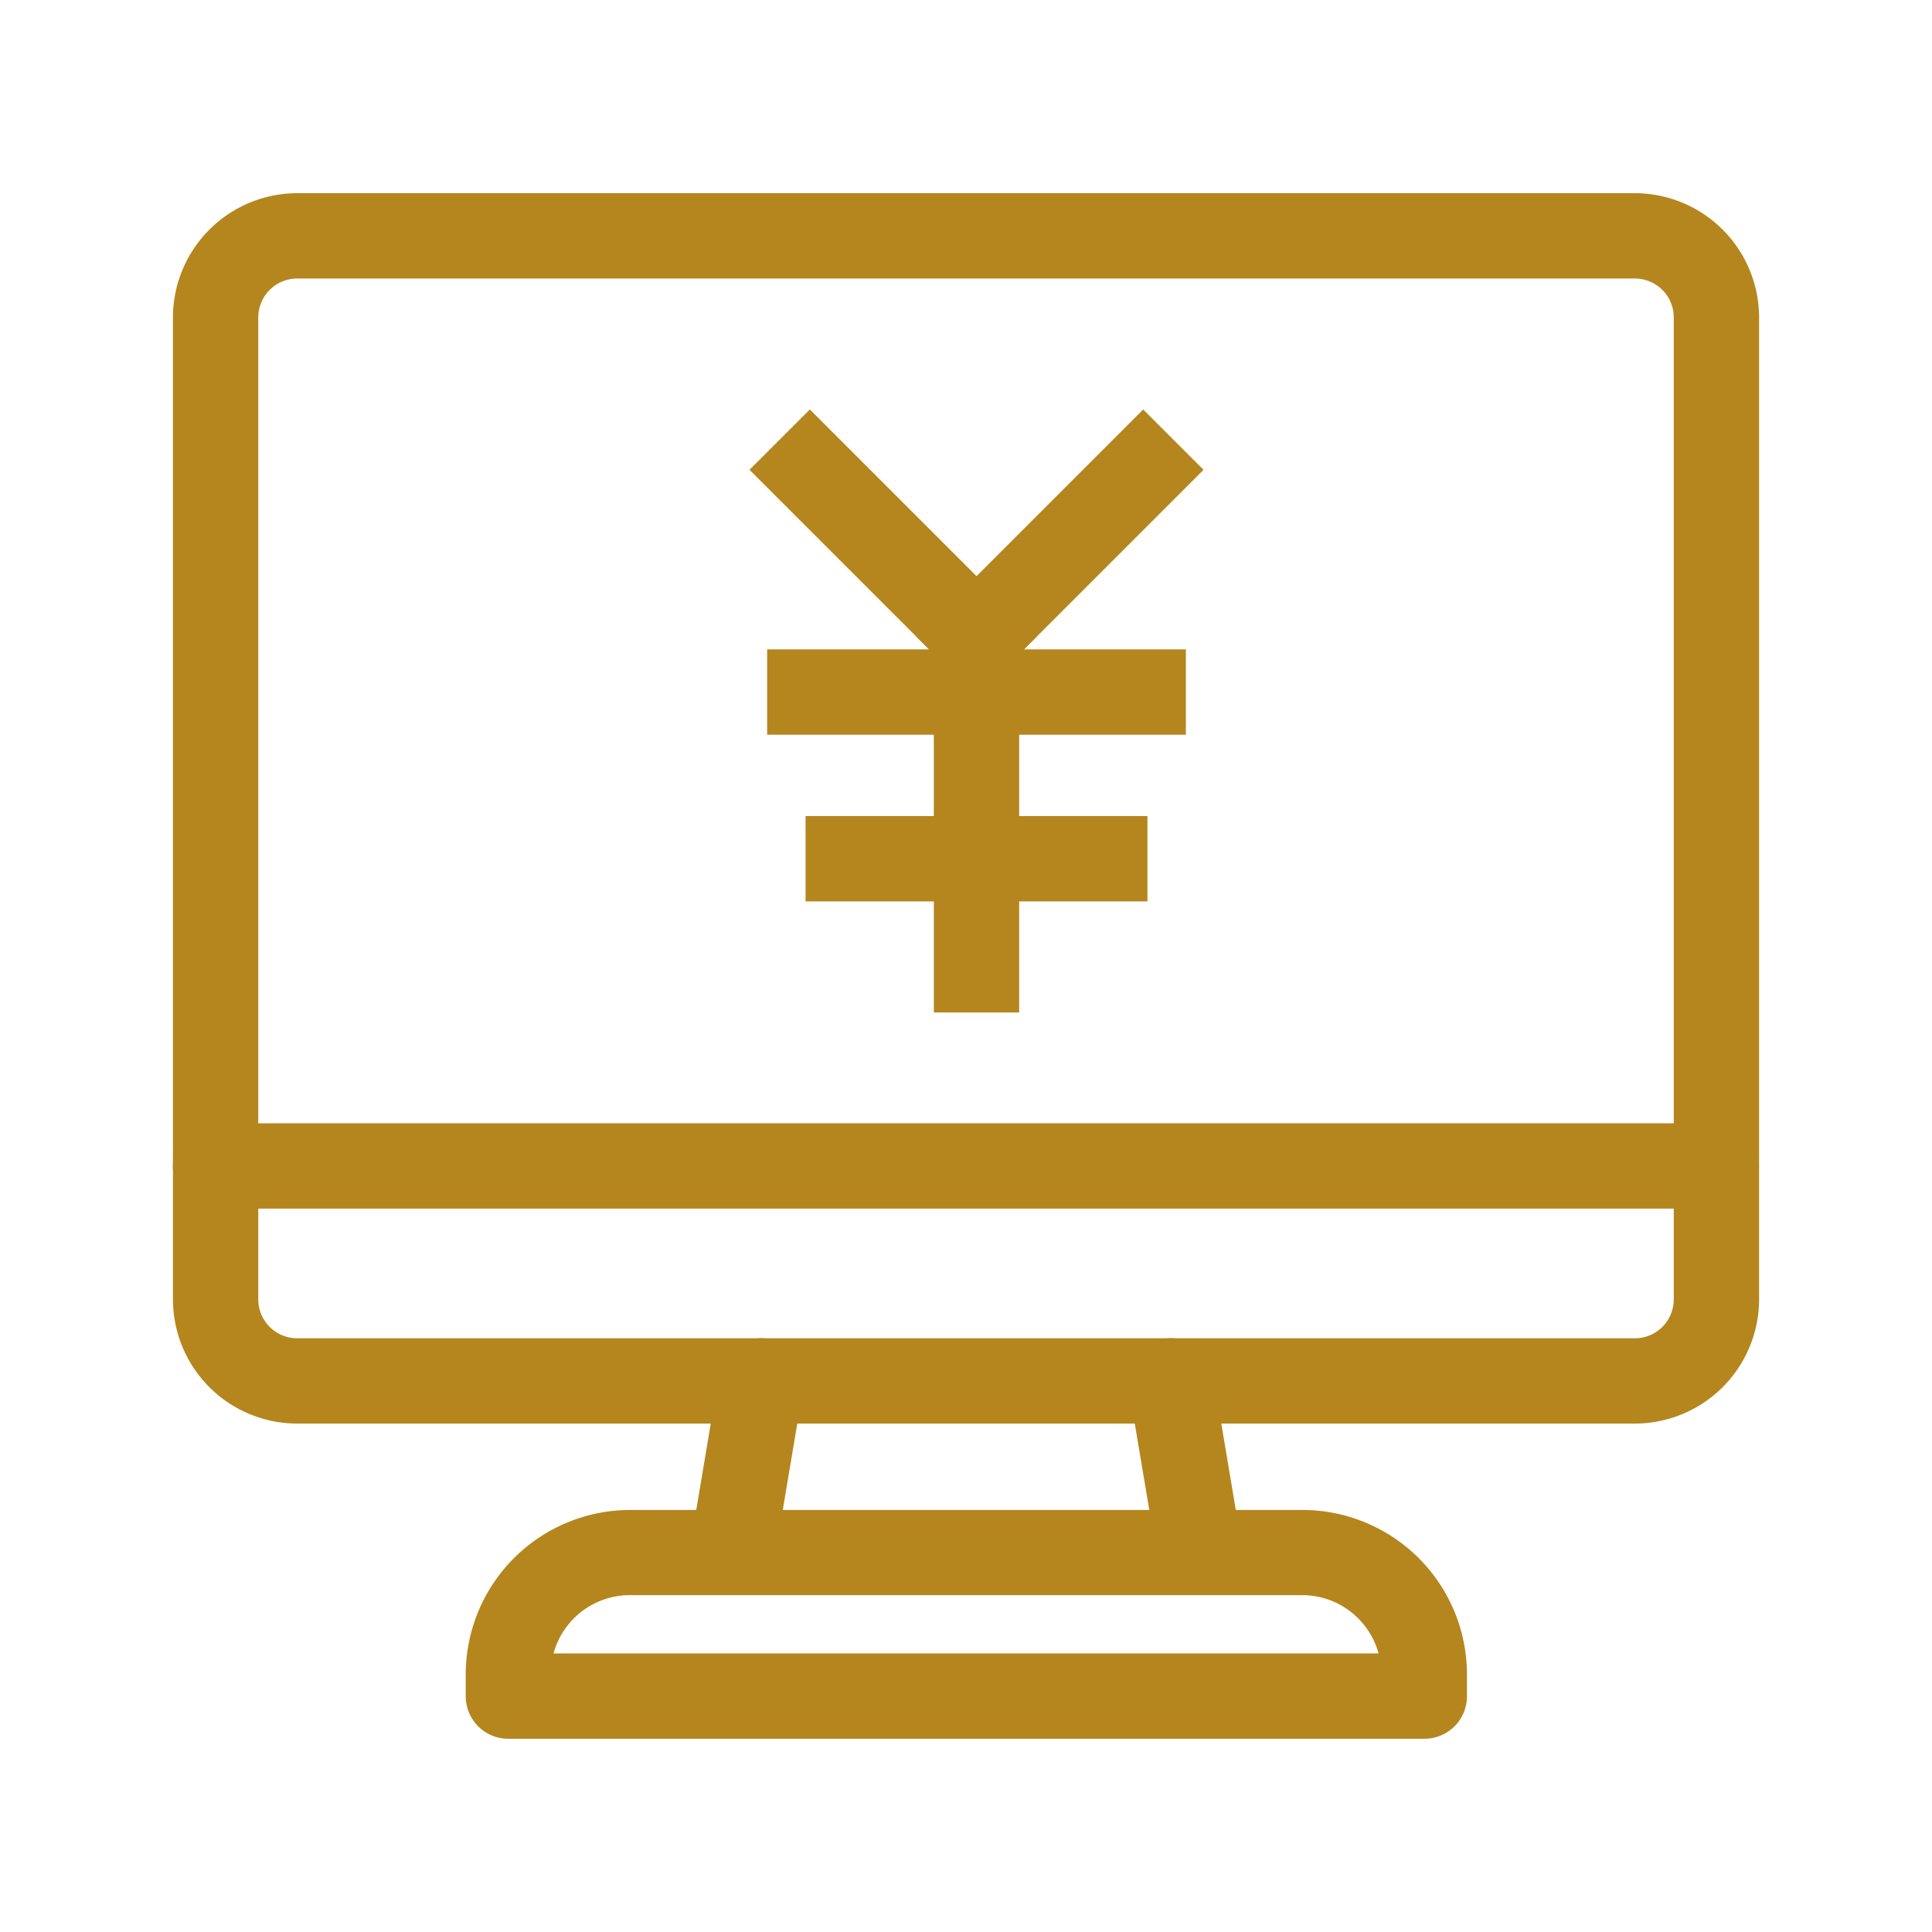
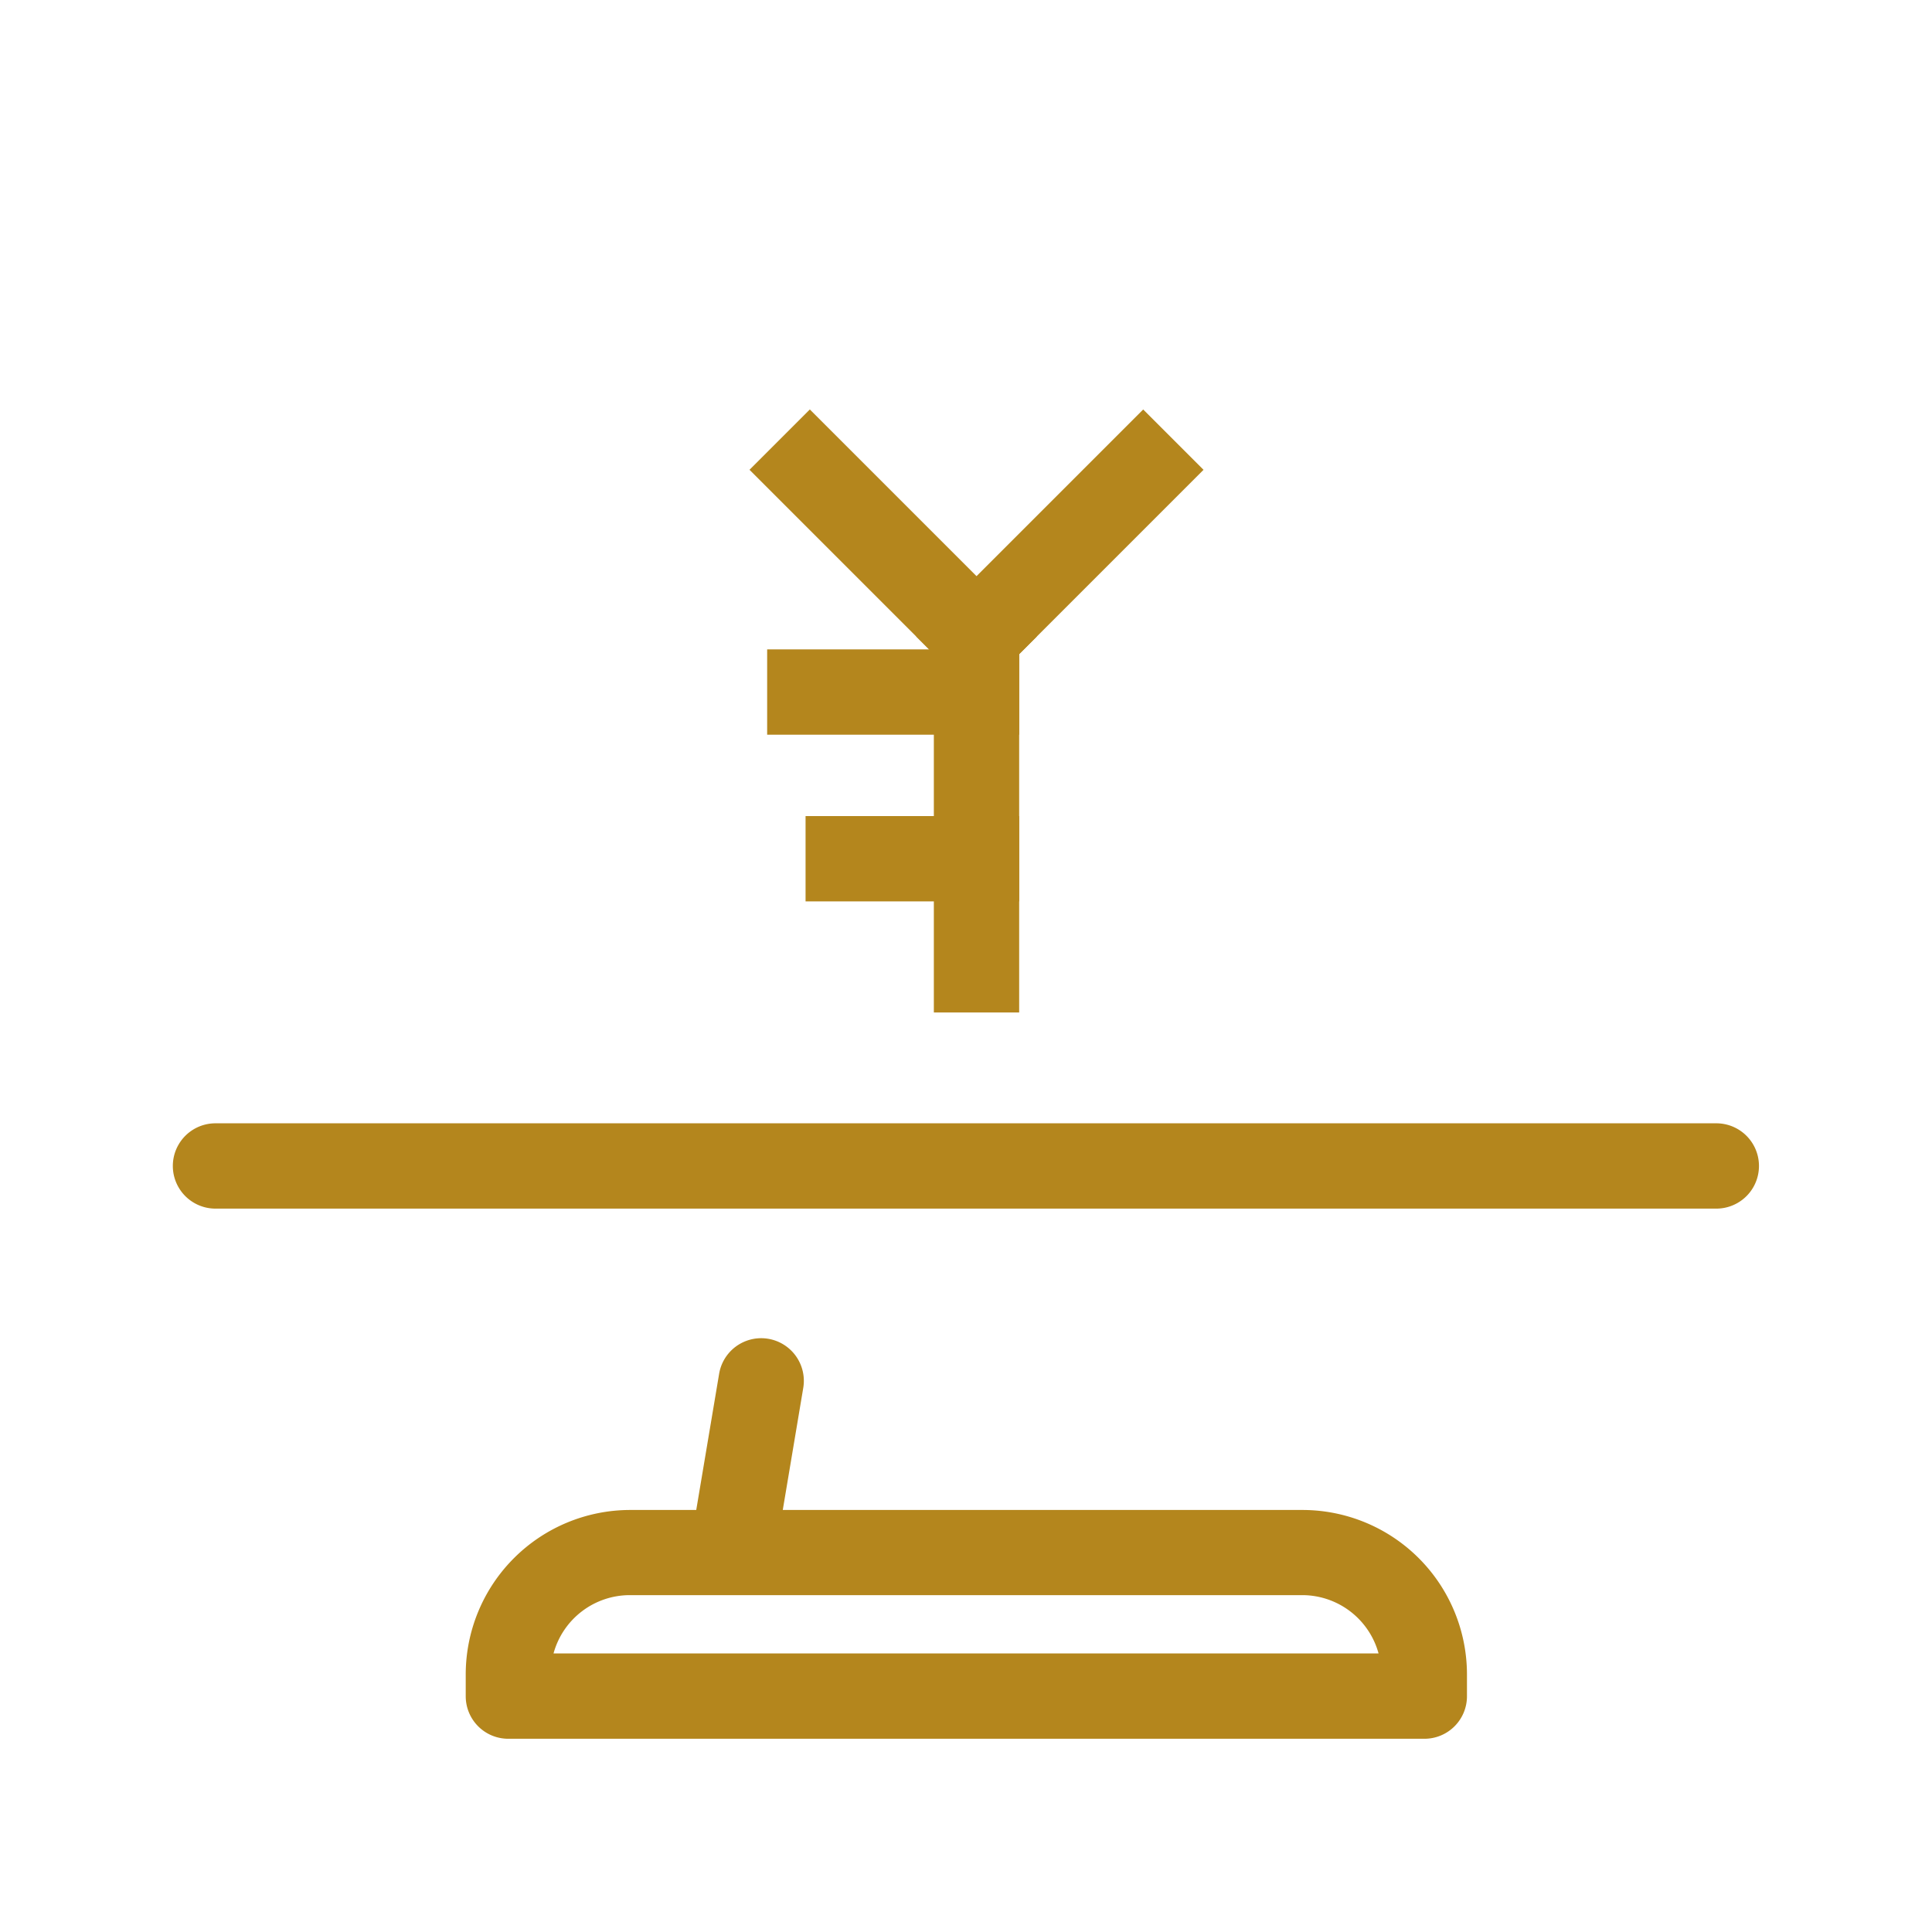
<svg xmlns="http://www.w3.org/2000/svg" width="50" height="50" viewBox="0 0 50 50">
  <defs>
    <clipPath id="clip-path">
      <rect id="長方形_280" data-name="長方形 280" width="50" height="50" transform="translate(390 4589)" fill="#fff" stroke="#707070" stroke-width="1" />
    </clipPath>
    <clipPath id="clip-path-2">
      <rect id="長方形_155" data-name="長方形 155" width="50" height="40" fill="#fff" stroke="#707070" stroke-width="1" />
    </clipPath>
  </defs>
  <g id="マスクグループ_13" data-name="マスクグループ 13" transform="translate(-390 -4589)" clip-path="url(#clip-path)">
    <g id="マスクグループ_6" data-name="マスクグループ 6" transform="translate(390 4594)" clip-path="url(#clip-path-2)">
      <g id="グループ_89" data-name="グループ 89" transform="translate(-318.823 -542.912)">
        <g id="グループ_87" data-name="グループ 87" transform="translate(323.299 542.912)">
          <path id="パス_60" data-name="パス 60" d="M354.963,579.7h-23.7a1.1,1.1,0,0,1-1.1-1.1v-.567a4.259,4.259,0,0,1,4.253-4.254h17.405a4.259,4.259,0,0,1,4.254,4.254v.567A1.1,1.1,0,0,1,354.963,579.7Zm-22.528-2.208h21.352a2.049,2.049,0,0,0-1.974-1.509H334.408A2.048,2.048,0,0,0,332.435,577.493Z" transform="translate(-322.586 -539.701)" fill="#b4861d" />
-           <path id="パス_61" data-name="パス 61" d="M361.133,574.754H326.514a3.218,3.218,0,0,1-3.215-3.214V546.127a3.219,3.219,0,0,1,3.215-3.215h34.619a3.219,3.219,0,0,1,3.215,3.215v25.414A3.218,3.218,0,0,1,361.133,574.754ZM326.514,545.12a1.008,1.008,0,0,0-1.007,1.007v25.414a1.008,1.008,0,0,0,1.007,1.006h34.619a1.008,1.008,0,0,0,1.007-1.006V546.127a1.008,1.008,0,0,0-1.007-1.007Z" transform="translate(-323.299 -542.912)" fill="#b4861d" />
-           <path id="パス_62" data-name="パス 62" d="M347.539,576.4a1.1,1.1,0,0,1-1.087-.922l-.745-4.44a1.1,1.1,0,0,1,2.178-.364l.745,4.44a1.106,1.106,0,0,1-.906,1.272A1.169,1.169,0,0,1,347.539,576.4Z" transform="translate(-320.97 -540.12)" fill="#b4861d" />
          <path id="パス_63" data-name="パス 63" d="M336.518,576.4a1.168,1.168,0,0,1-.184-.014,1.106,1.106,0,0,1-.906-1.273l.746-4.44a1.1,1.1,0,0,1,2.177.367l-.745,4.44A1.1,1.1,0,0,1,336.518,576.4Z" transform="translate(-322.039 -540.12)" fill="#b4861d" />
          <path id="パス_64" data-name="パス 64" d="M363.244,566.923H324.4a1.1,1.1,0,1,1,0-2.208h38.841a1.1,1.1,0,0,1,0,2.208Z" transform="translate(-323.299 -540.644)" fill="#b4861d" />
        </g>
        <g id="グループ_88" data-name="グループ 88" transform="translate(338.22 548.509)">
          <rect id="長方形_156" data-name="長方形 156" width="8.308" height="2.208" transform="translate(4.314 5.875) rotate(-45)" fill="#b4861d" />
          <rect id="長方形_157" data-name="長方形 157" width="2.208" height="8.308" transform="translate(0 1.561) rotate(-45)" fill="#b4861d" />
          <rect id="長方形_158" data-name="長方形 158" width="2.208" height="10.835" transform="translate(4.771 4.771)" fill="#b4861d" />
          <rect id="長方形_159" data-name="長方形 159" width="6.522" height="2.208" transform="translate(0.457 6.209)" fill="#b4861d" />
          <rect id="長方形_160" data-name="長方形 160" width="5.528" height="2.208" transform="translate(1.451 10.523)" fill="#b4861d" />
-           <rect id="長方形_161" data-name="長方形 161" width="6.522" height="2.208" transform="translate(4.771 6.209)" fill="#b4861d" />
-           <rect id="長方形_162" data-name="長方形 162" width="5.528" height="2.208" transform="translate(4.771 10.523)" fill="#b4861d" />
        </g>
      </g>
    </g>
  </g>
</svg>